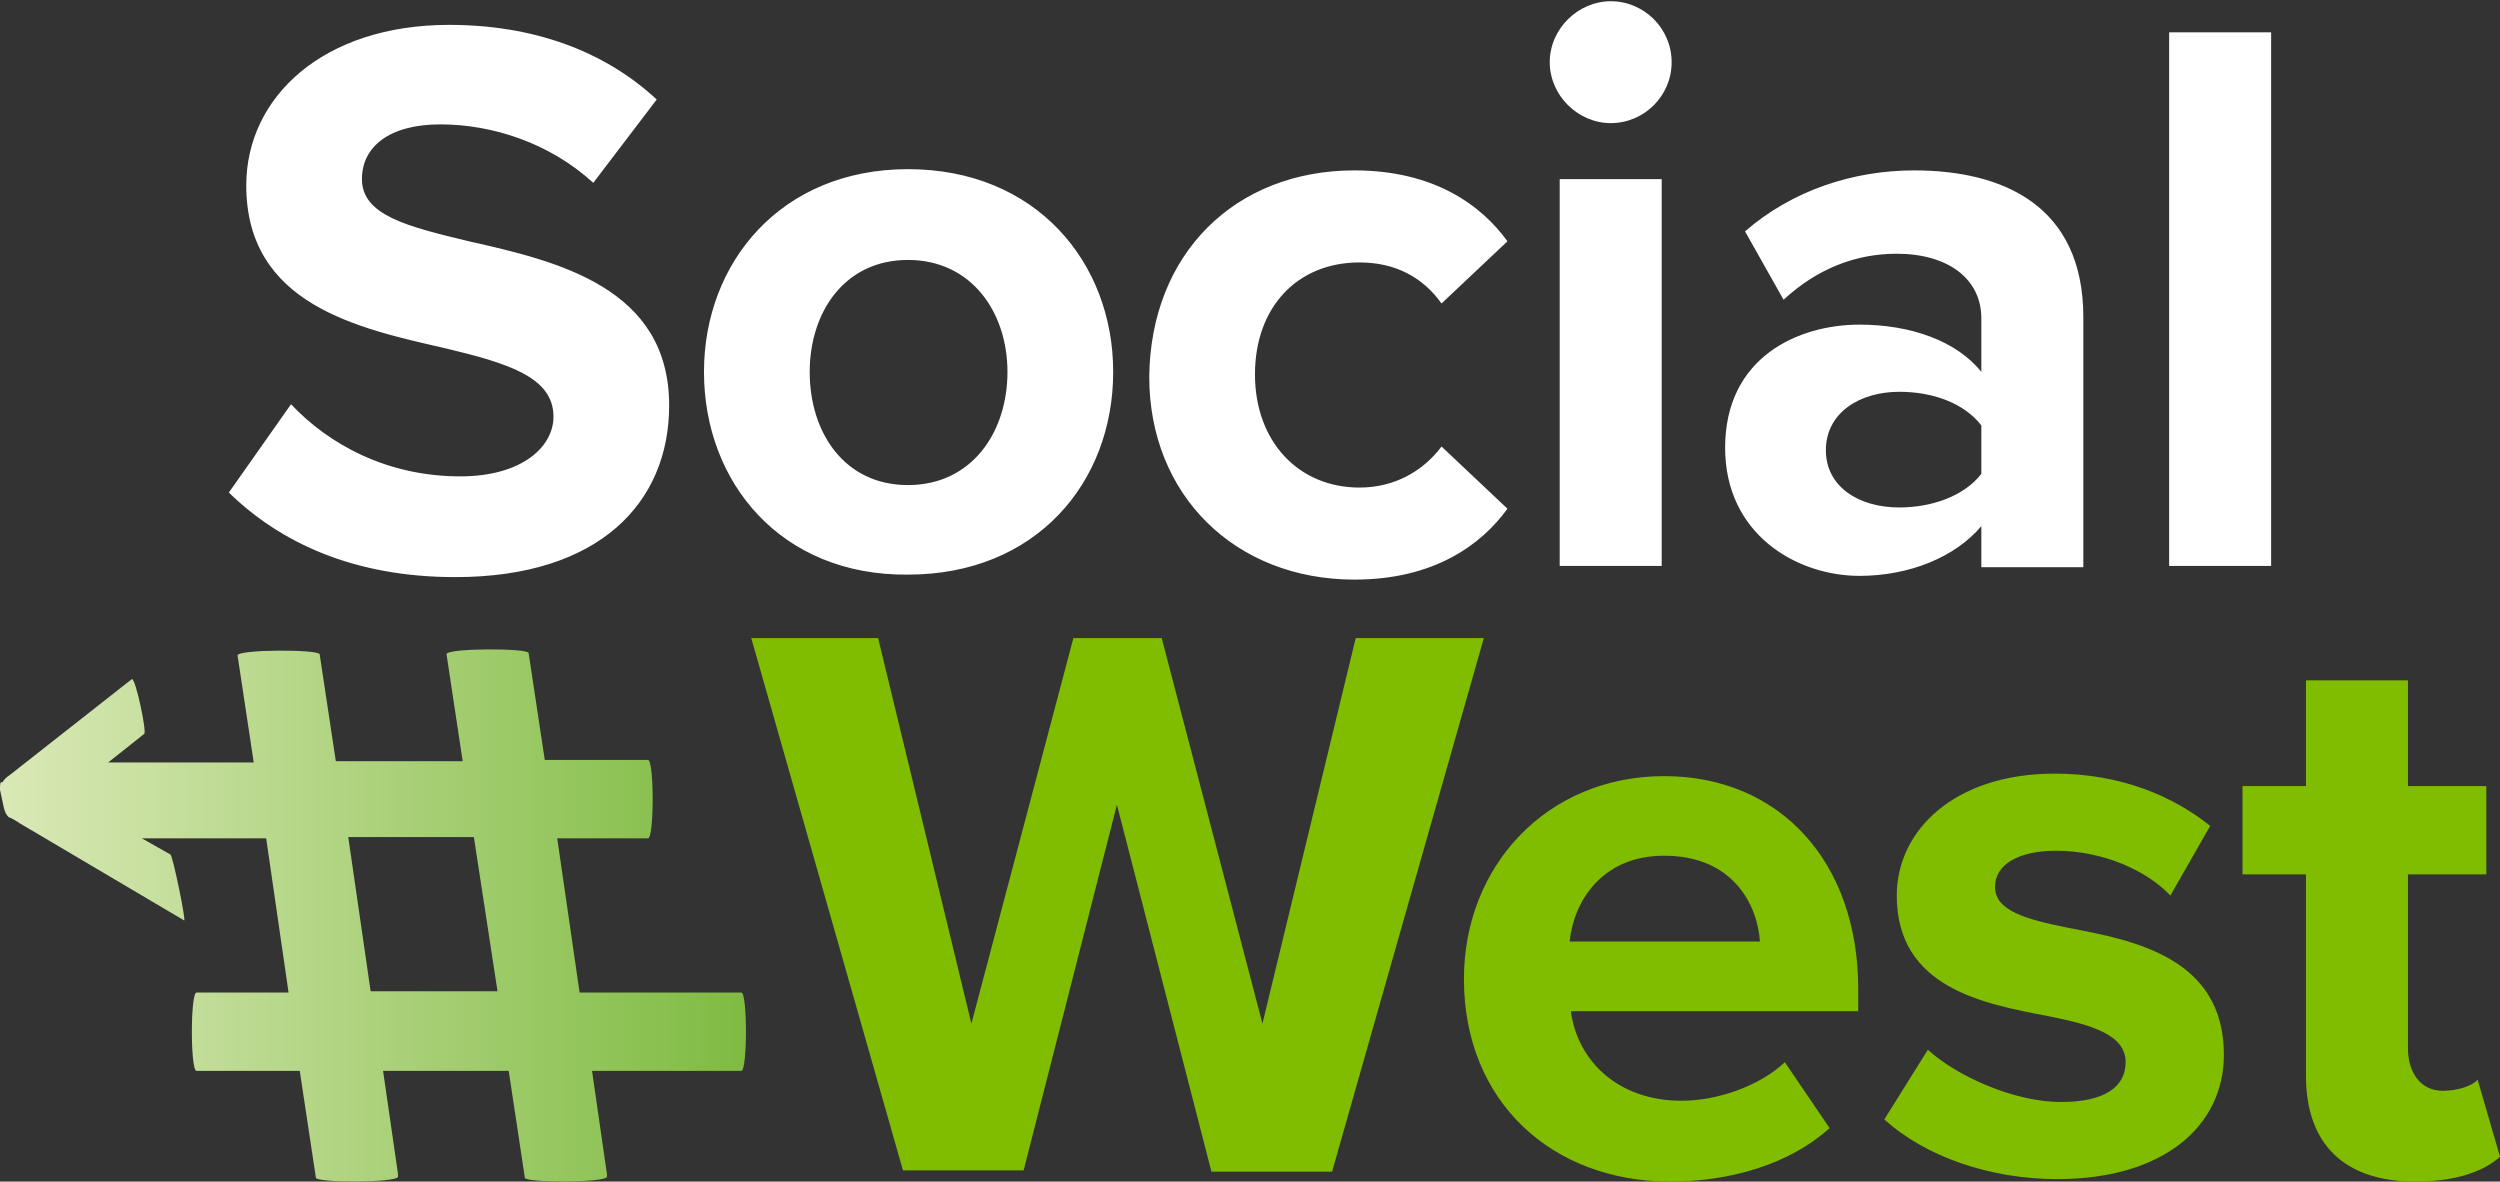
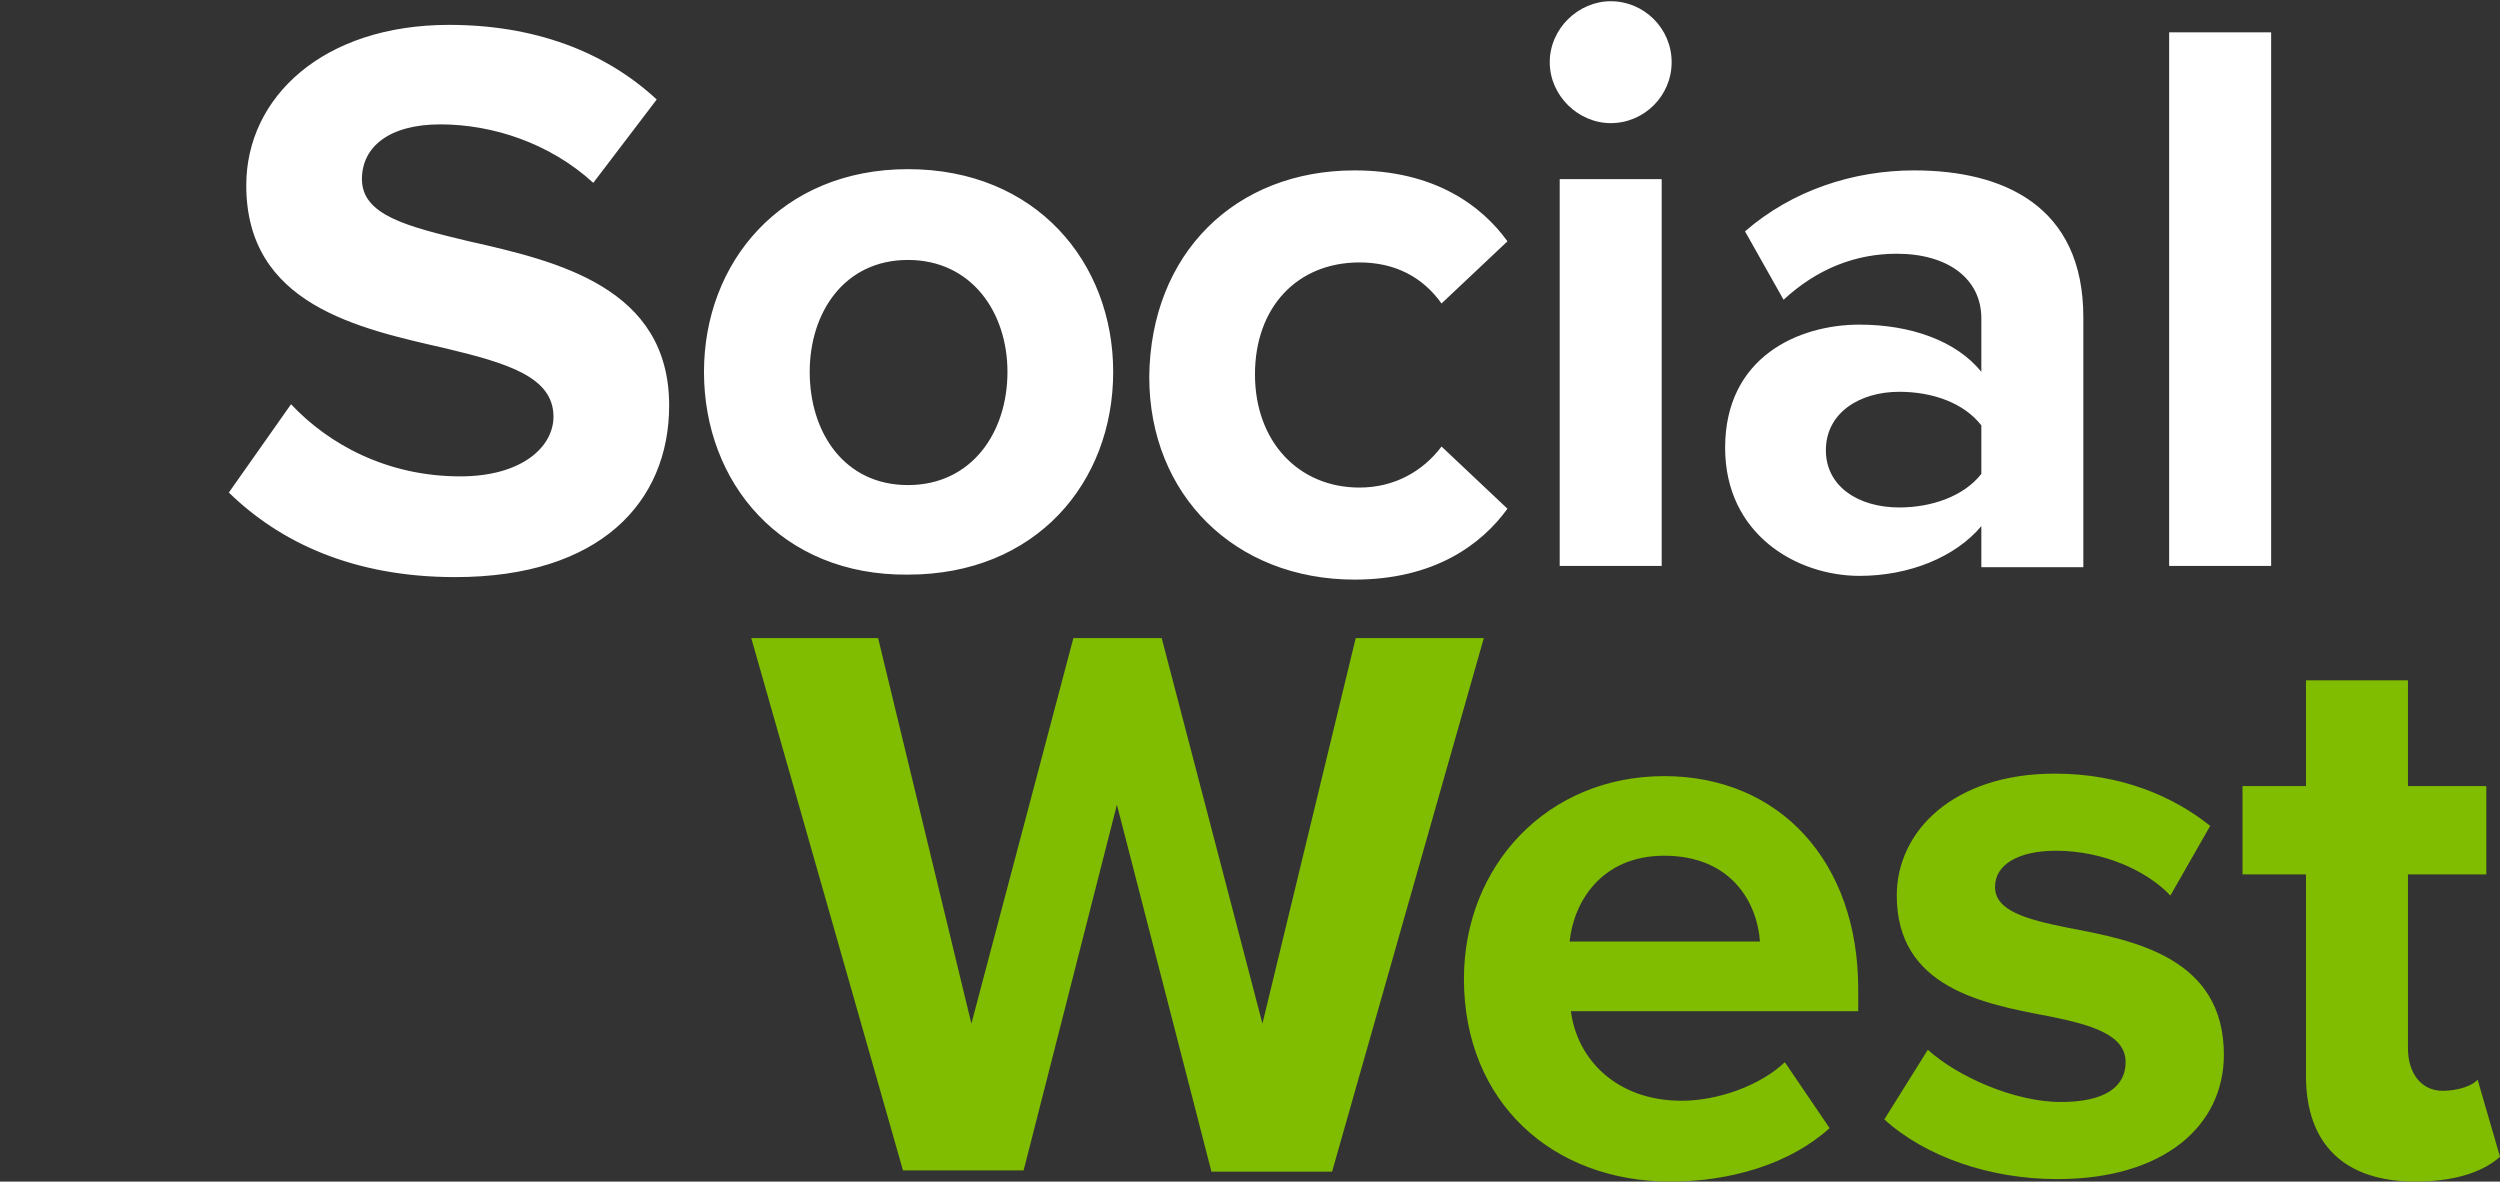
<svg xmlns="http://www.w3.org/2000/svg" version="1.1" id="Layer_1" x="0" y="0" viewBox="0 0 201 95" xml:space="preserve">
  <rect x="0" y="0" width="201" height="95" fill="#333333" stroke="none" />
  <style>.st0{fill:#fff}.st2{fill:#80bc00}</style>
  <path class="st0" d="M23.4 32.5c3 3.2 7.7 5.8 13.6 5.8 5 0 7.5-2.4 7.5-4.8 0-3.2-3.7-4.3-8.7-5.5-7-1.6-16-3.5-16-13.1C19.8 7.8 26 2 36.1 2c6.8 0 12.5 2.1 16.7 6l-5.1 6.7c-3.5-3.2-8.1-4.7-12.3-4.7-4.1 0-6.3 1.8-6.3 4.4 0 2.9 3.6 3.8 8.6 5 7.1 1.6 16.1 3.7 16.1 13.2 0 7.8-5.6 13.8-17.2 13.8-8.2 0-14.1-2.8-18.2-6.8l5-7.1zM56.6 29.9c0-8.8 6.2-16.3 16.4-16.3 10.3 0 16.5 7.5 16.5 16.3 0 8.9-6.2 16.3-16.5 16.3-10.2.1-16.4-7.4-16.4-16.3zm24.4 0c0-4.8-2.9-9-8-9s-7.9 4.2-7.9 9c0 4.9 2.8 9.1 7.9 9.1 5.1 0 8-4.2 8-9.1zM108.9 13.7c6.4 0 10.2 2.8 12.3 5.7l-5.3 5c-1.5-2.1-3.7-3.3-6.6-3.3-5 0-8.4 3.6-8.4 9s3.5 9.1 8.4 9.1c2.8 0 5.1-1.3 6.6-3.3l5.3 5c-2.1 2.9-5.9 5.7-12.3 5.7-9.6 0-16.5-6.8-16.5-16.3.1-9.9 6.9-16.6 16.5-16.6zM124.6 5c0-2.7 2.3-4.9 4.9-4.9 2.7 0 4.9 2.2 4.9 4.9s-2.2 4.9-4.9 4.9c-2.6 0-4.9-2.2-4.9-4.9zm.8 9.4h8.2v31.1h-8.2V14.4zM159.3 42.3c-2.1 2.5-5.8 4-9.8 4-5 0-10.8-3.3-10.8-10.3 0-7.3 5.9-9.9 10.8-9.9 4.1 0 7.8 1.3 9.8 3.8v-4.3c0-3.2-2.7-5.2-6.8-5.2-3.3 0-6.4 1.2-9.1 3.7l-3.1-5.5c3.8-3.3 8.7-4.9 13.6-4.9 7.1 0 13.6 2.8 13.6 11.8v20.1h-8.2v-3.3zm0-8.1c-1.4-1.8-3.9-2.7-6.6-2.7-3.2 0-5.9 1.7-5.9 4.7 0 2.9 2.6 4.6 5.9 4.6 2.6 0 5.2-.9 6.6-2.7v-3.9zM174.4 2.6h8.2v42.9h-8.2V2.6z" />
  <linearGradient id="SVGID_1_" gradientUnits="userSpaceOnUse" x1="0" y1="73.503" x2="59.946" y2="73.503">
    <stop offset="0" stop-color="#dae9b7" />
    <stop offset="1" stop-color="#7fbb42" />
  </linearGradient>
-   <path d="M0 63.5l.3 1.4c.1.4.2.6.4.8.3.1.6.3.9.5L14.8 74c.2.2-.9-5.2-1.1-5.3l-2.3-1.3h10l1.8 12.4h-7.4c-.5 0-.5 6.3 0 6.3h8.3l1.3 8.6c.1.4 6.6.4 6.6-.1v-.2l-1.2-8.3h10.1l1.3 8.6c.1.4 6.6.4 6.6-.1v-.2l-1.2-8.3h12c.5 0 .5-6.3 0-6.3h-13l-1.8-12.4h7.3c.5 0 .5-6.3 0-6.3h-8.3l-1.3-8.6c-.1-.4-6.6-.4-6.6.1l1.3 8.6H27l-1.3-8.6c-.1-.4-6.6-.4-6.6.1l1.3 8.6H8.7l2.9-2.3c.2-.2-.7-4.5-1-4.4L.8 62.3c-.3.2-.5.4-.6.6-.2-.1-.2.2-.2.6zm38.1 3.8L40 79.7H29.8L28 67.3h10.1z" fill="url(#SVGID_1_)" />
  <g>
    <path class="st2" d="M89.8 64.7l-7.5 29.4h-9.7L60.4 51.3h10.2l7.5 31 8.2-31h7.1l8.1 31 7.5-31h10.3l-12.2 42.9h-9.7l-7.6-29.5zM133.8 62.4c9.3 0 15.6 6.9 15.6 17.1v1.8h-23.1c.5 3.9 3.7 7.2 8.9 7.2 2.9 0 6.3-1.2 8.3-3.1l3.6 5.3c-3.2 2.9-8 4.3-12.8 4.3-9.5 0-16.6-6.4-16.6-16.3 0-9.1 6.7-16.3 16.1-16.3zm-7.6 13.3h15.3c-.2-3-2.2-6.9-7.7-6.9-5.1 0-7.3 3.8-7.6 6.9zM155 84.4c2.3 2.1 6.9 4.2 10.7 4.2 3.5 0 5.2-1.2 5.2-3.2 0-2.2-2.7-3-6.2-3.7-5.3-1-12.2-2.3-12.2-9.7 0-5.2 4.6-9.8 12.7-9.8 5.3 0 9.5 1.8 12.5 4.2l-3.2 5.6c-1.9-2-5.4-3.6-9.2-3.6-3 0-4.9 1.1-4.9 2.9 0 1.9 2.4 2.6 5.9 3.3 5.3 1 12.5 2.4 12.5 10.2 0 5.7-4.8 10-13.4 10-5.4 0-10.6-1.8-13.9-4.8l3.5-5.6zM185.4 86.5V70.3h-5.1v-7.1h5.1v-8.5h8.2v8.5h6.3v7.1h-6.3v14c0 1.9 1 3.4 2.8 3.4 1.2 0 2.4-.4 2.8-.9L201 93c-1.2 1.1-3.4 2-6.8 2-5.7 0-8.8-3-8.8-8.5z" />
  </g>
</svg>